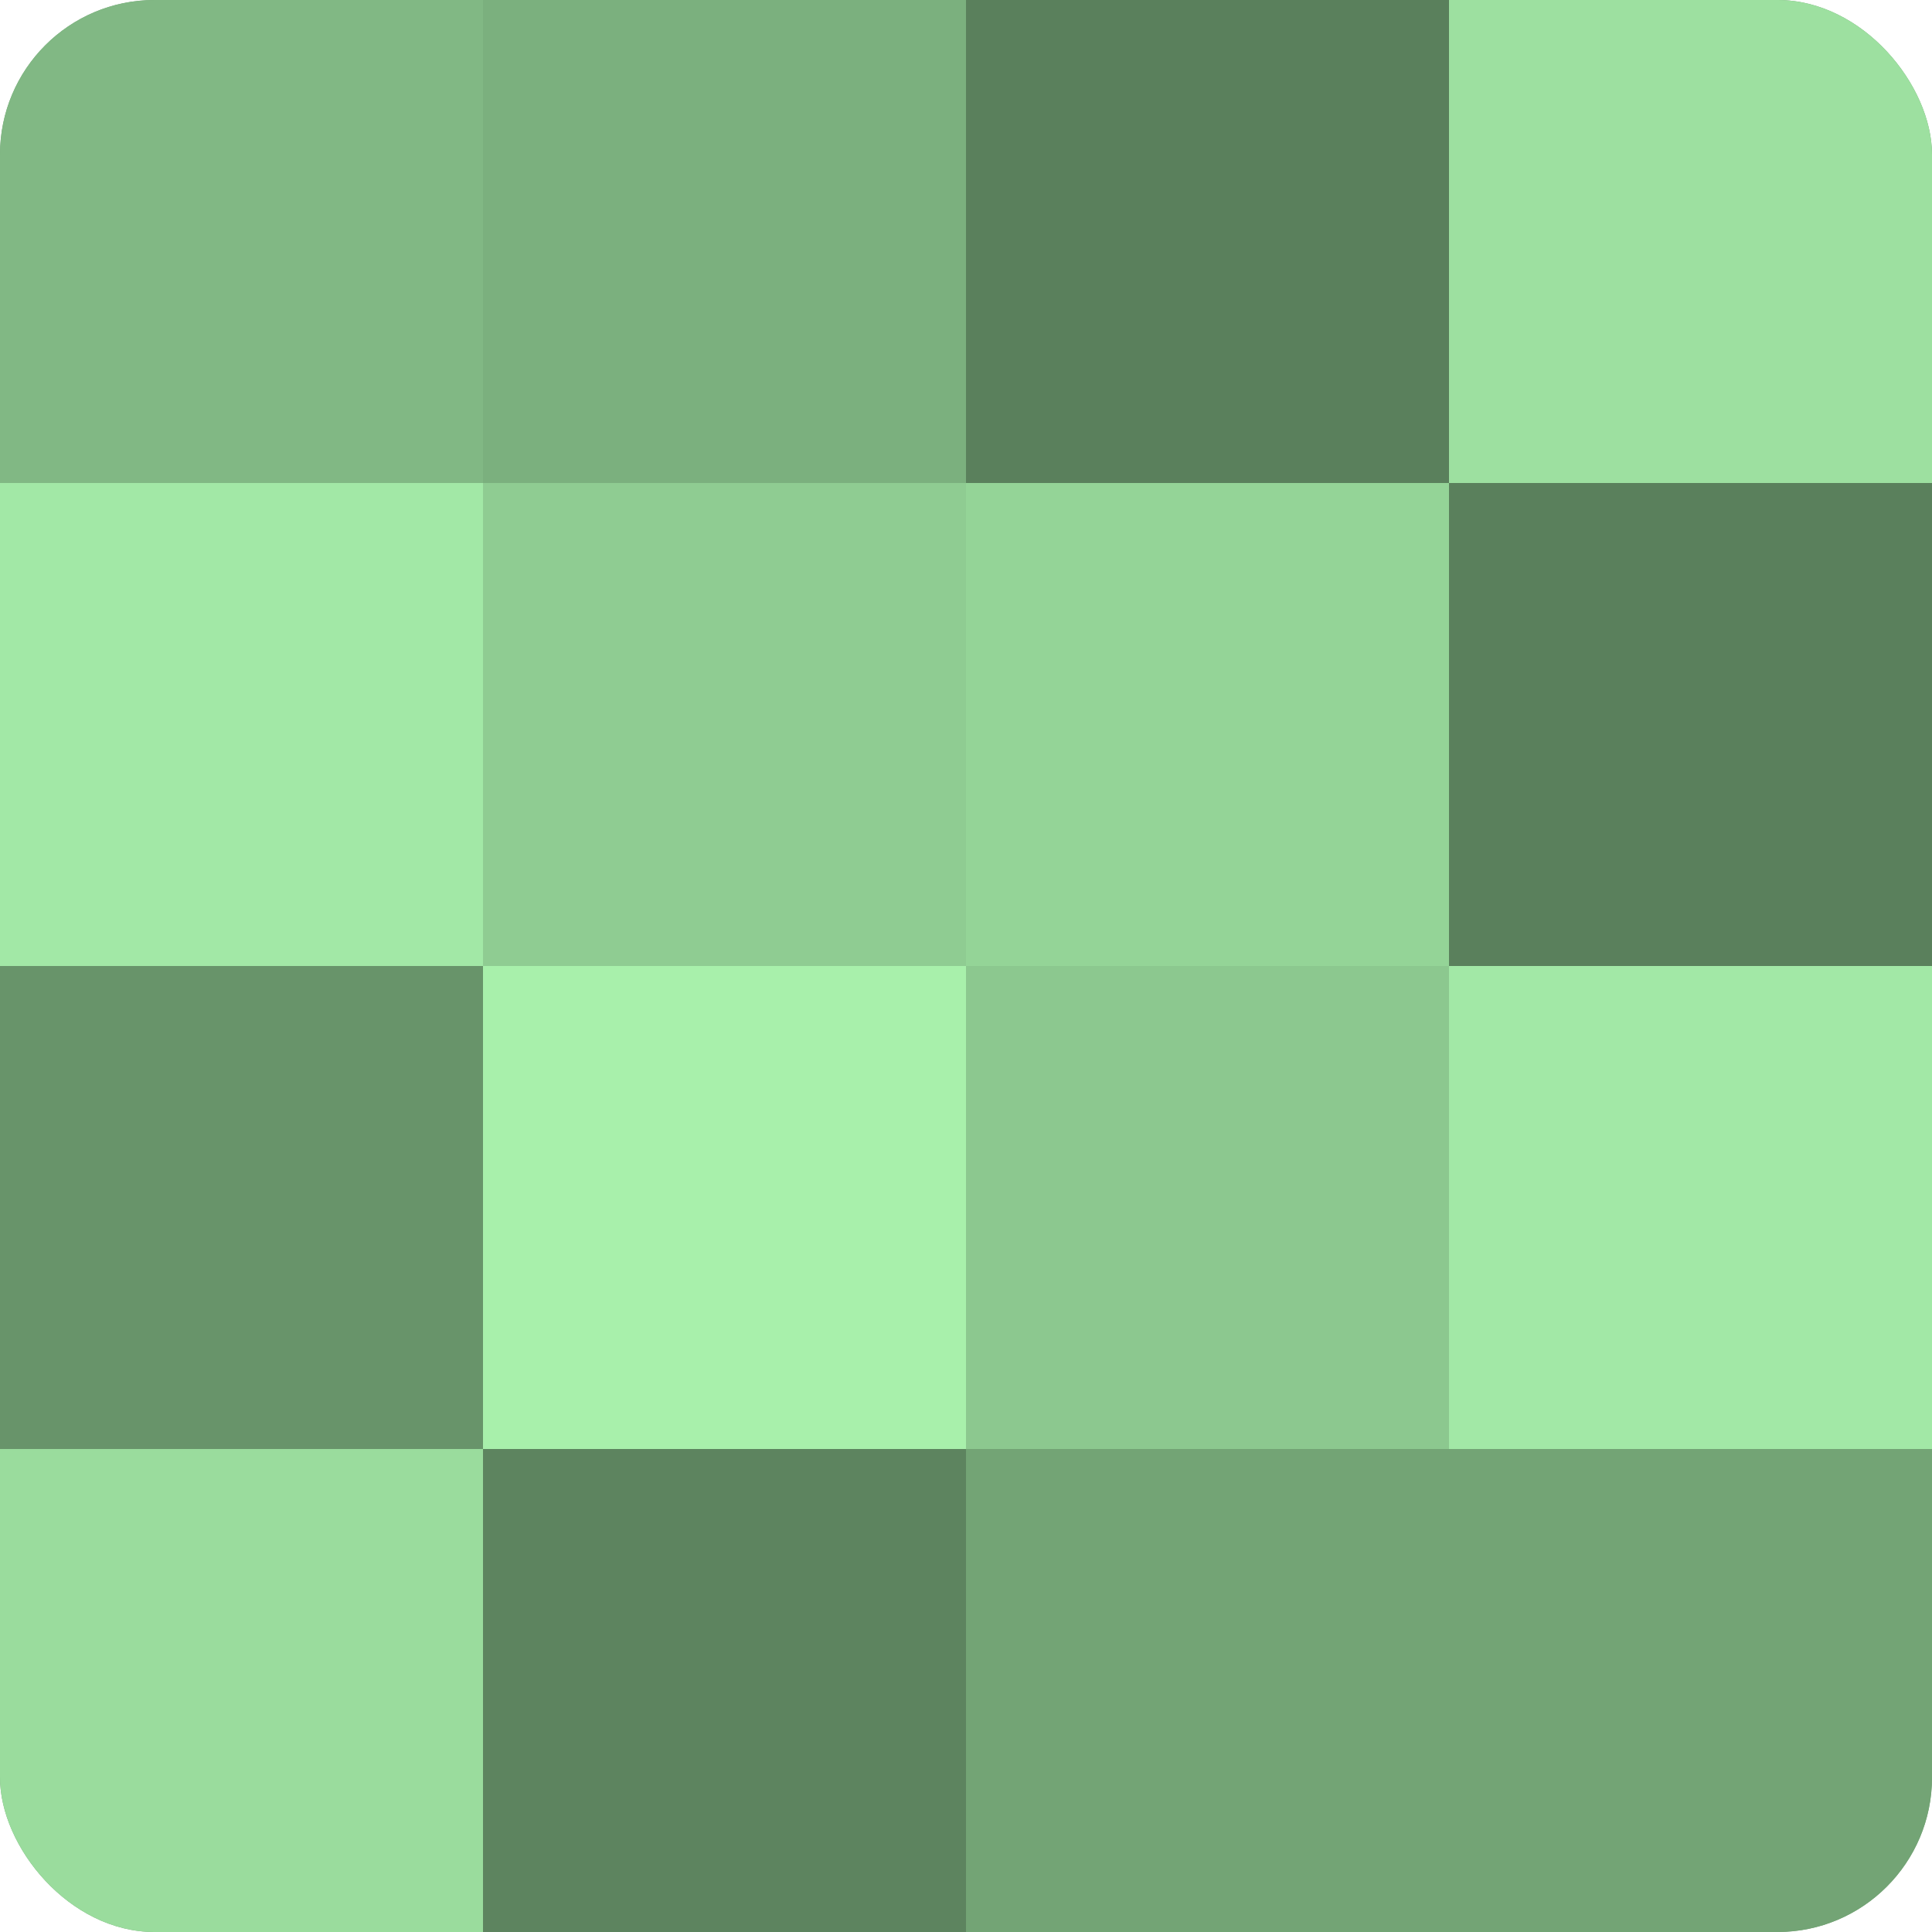
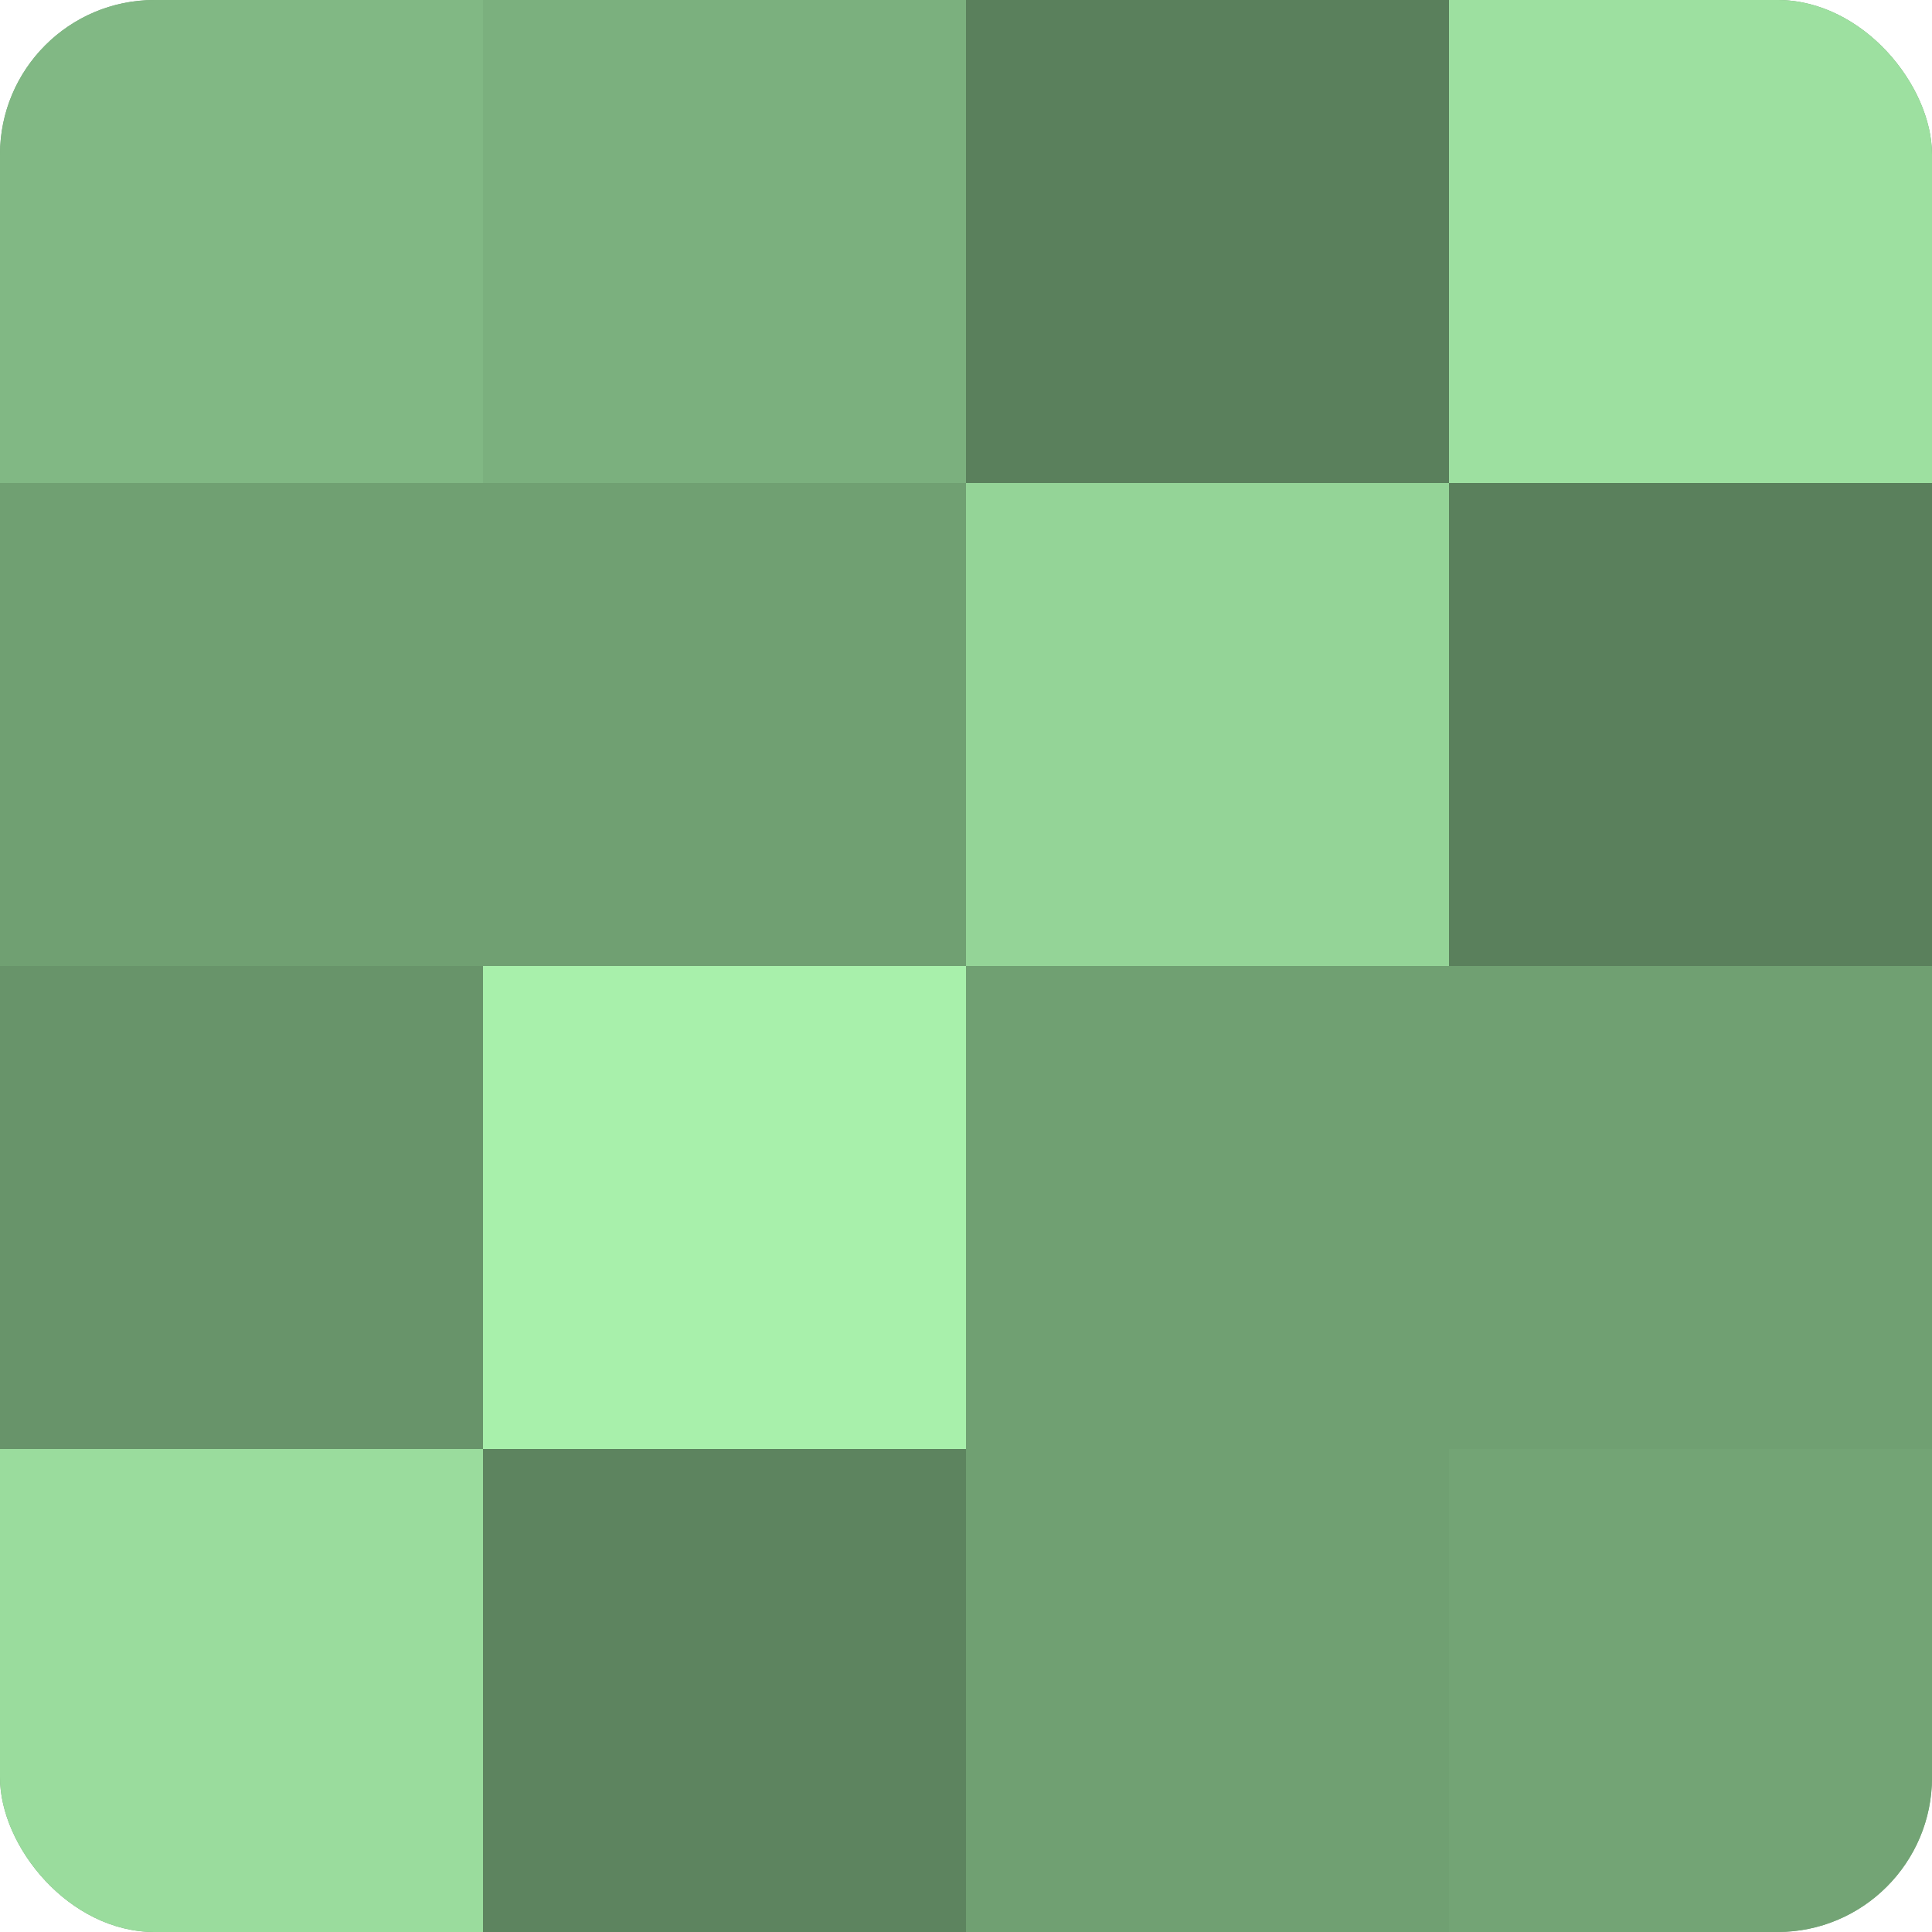
<svg xmlns="http://www.w3.org/2000/svg" width="60" height="60" viewBox="0 0 100 100" preserveAspectRatio="xMidYMid meet">
  <defs>
    <clipPath id="c" width="100" height="100">
      <rect width="100" height="100" rx="8" ry="8" />
    </clipPath>
  </defs>
  <g clip-path="url(#c)">
    <rect width="100" height="100" fill="#70a072" />
    <rect width="25" height="25" fill="#81b884" />
-     <rect y="25" width="25" height="25" fill="#a2e8a6" />
    <rect y="50" width="25" height="25" fill="#68946a" />
    <rect y="75" width="25" height="25" fill="#9adc9d" />
    <rect x="25" width="25" height="25" fill="#7bb07e" />
-     <rect x="25" y="25" width="25" height="25" fill="#8fcc92" />
    <rect x="25" y="50" width="25" height="25" fill="#a8f0ab" />
    <rect x="25" y="75" width="25" height="25" fill="#5d845f" />
    <rect x="50" width="25" height="25" fill="#5a805c" />
    <rect x="50" y="25" width="25" height="25" fill="#94d497" />
-     <rect x="50" y="50" width="25" height="25" fill="#8cc88f" />
-     <rect x="50" y="75" width="25" height="25" fill="#73a475" />
    <rect x="75" width="25" height="25" fill="#9de0a0" />
    <rect x="75" y="25" width="25" height="25" fill="#5a805c" />
-     <rect x="75" y="50" width="25" height="25" fill="#a2e8a6" />
    <rect x="75" y="75" width="25" height="25" fill="#73a475" />
  </g>
</svg>